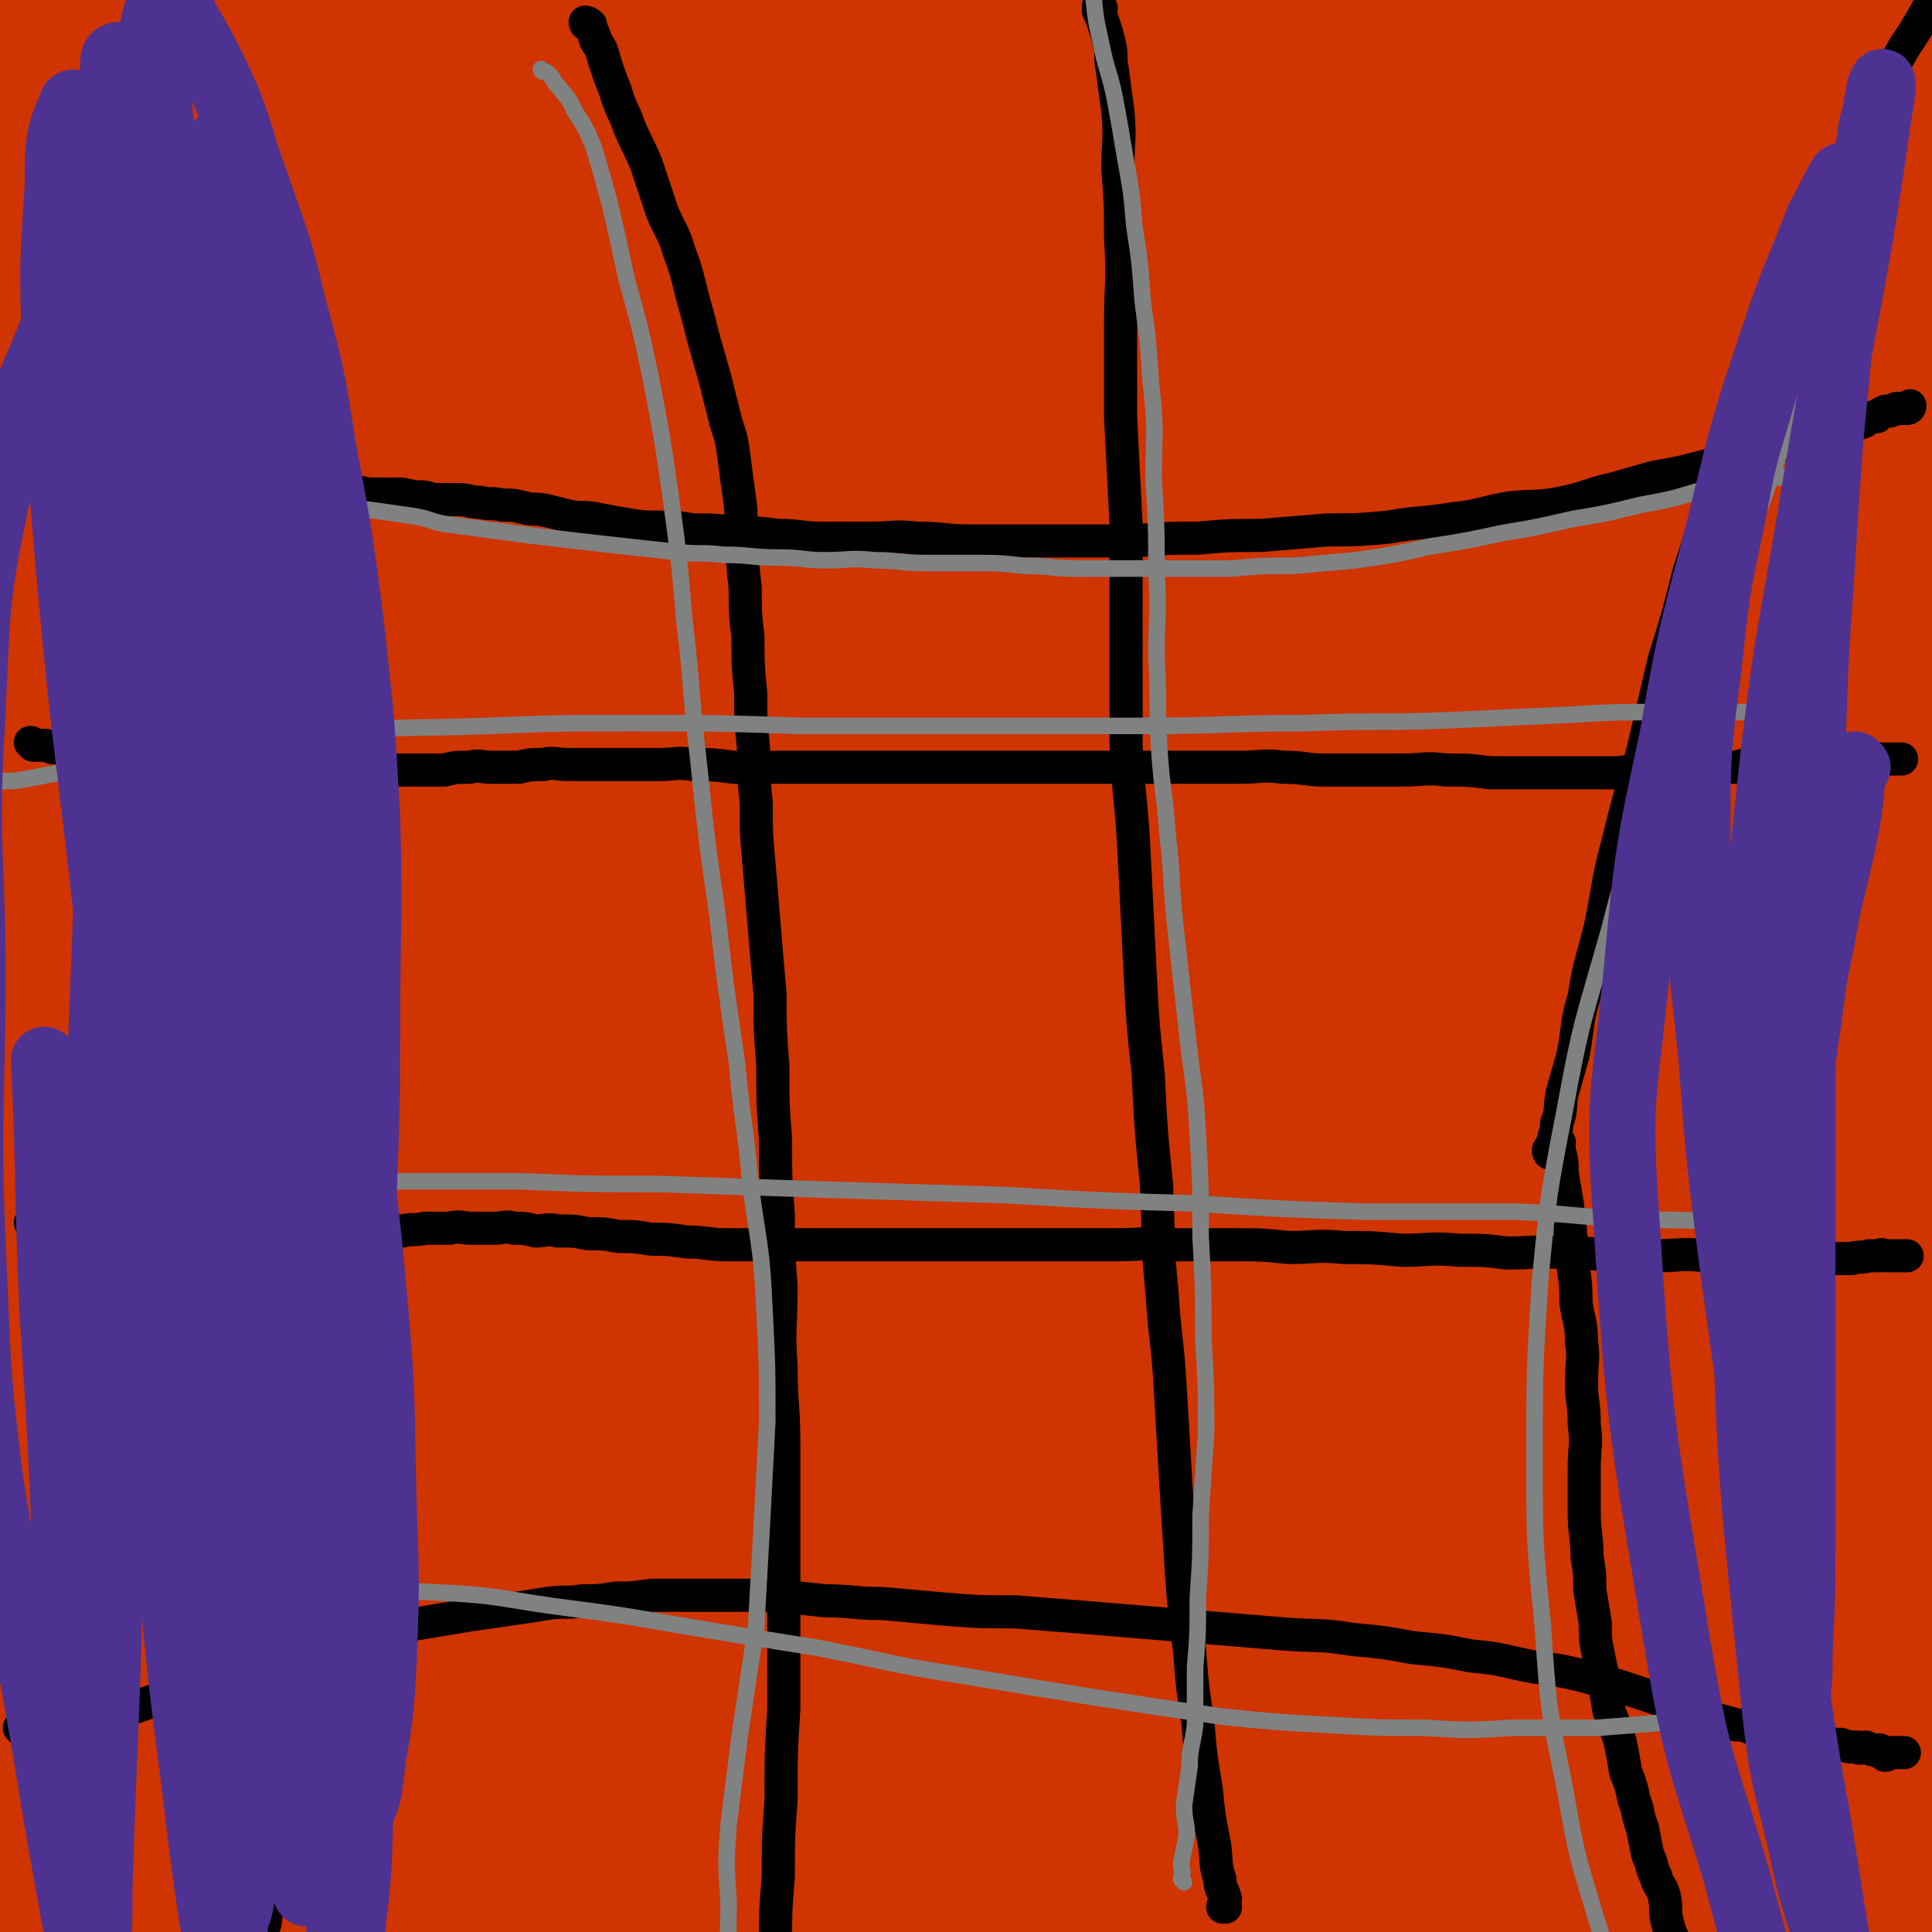
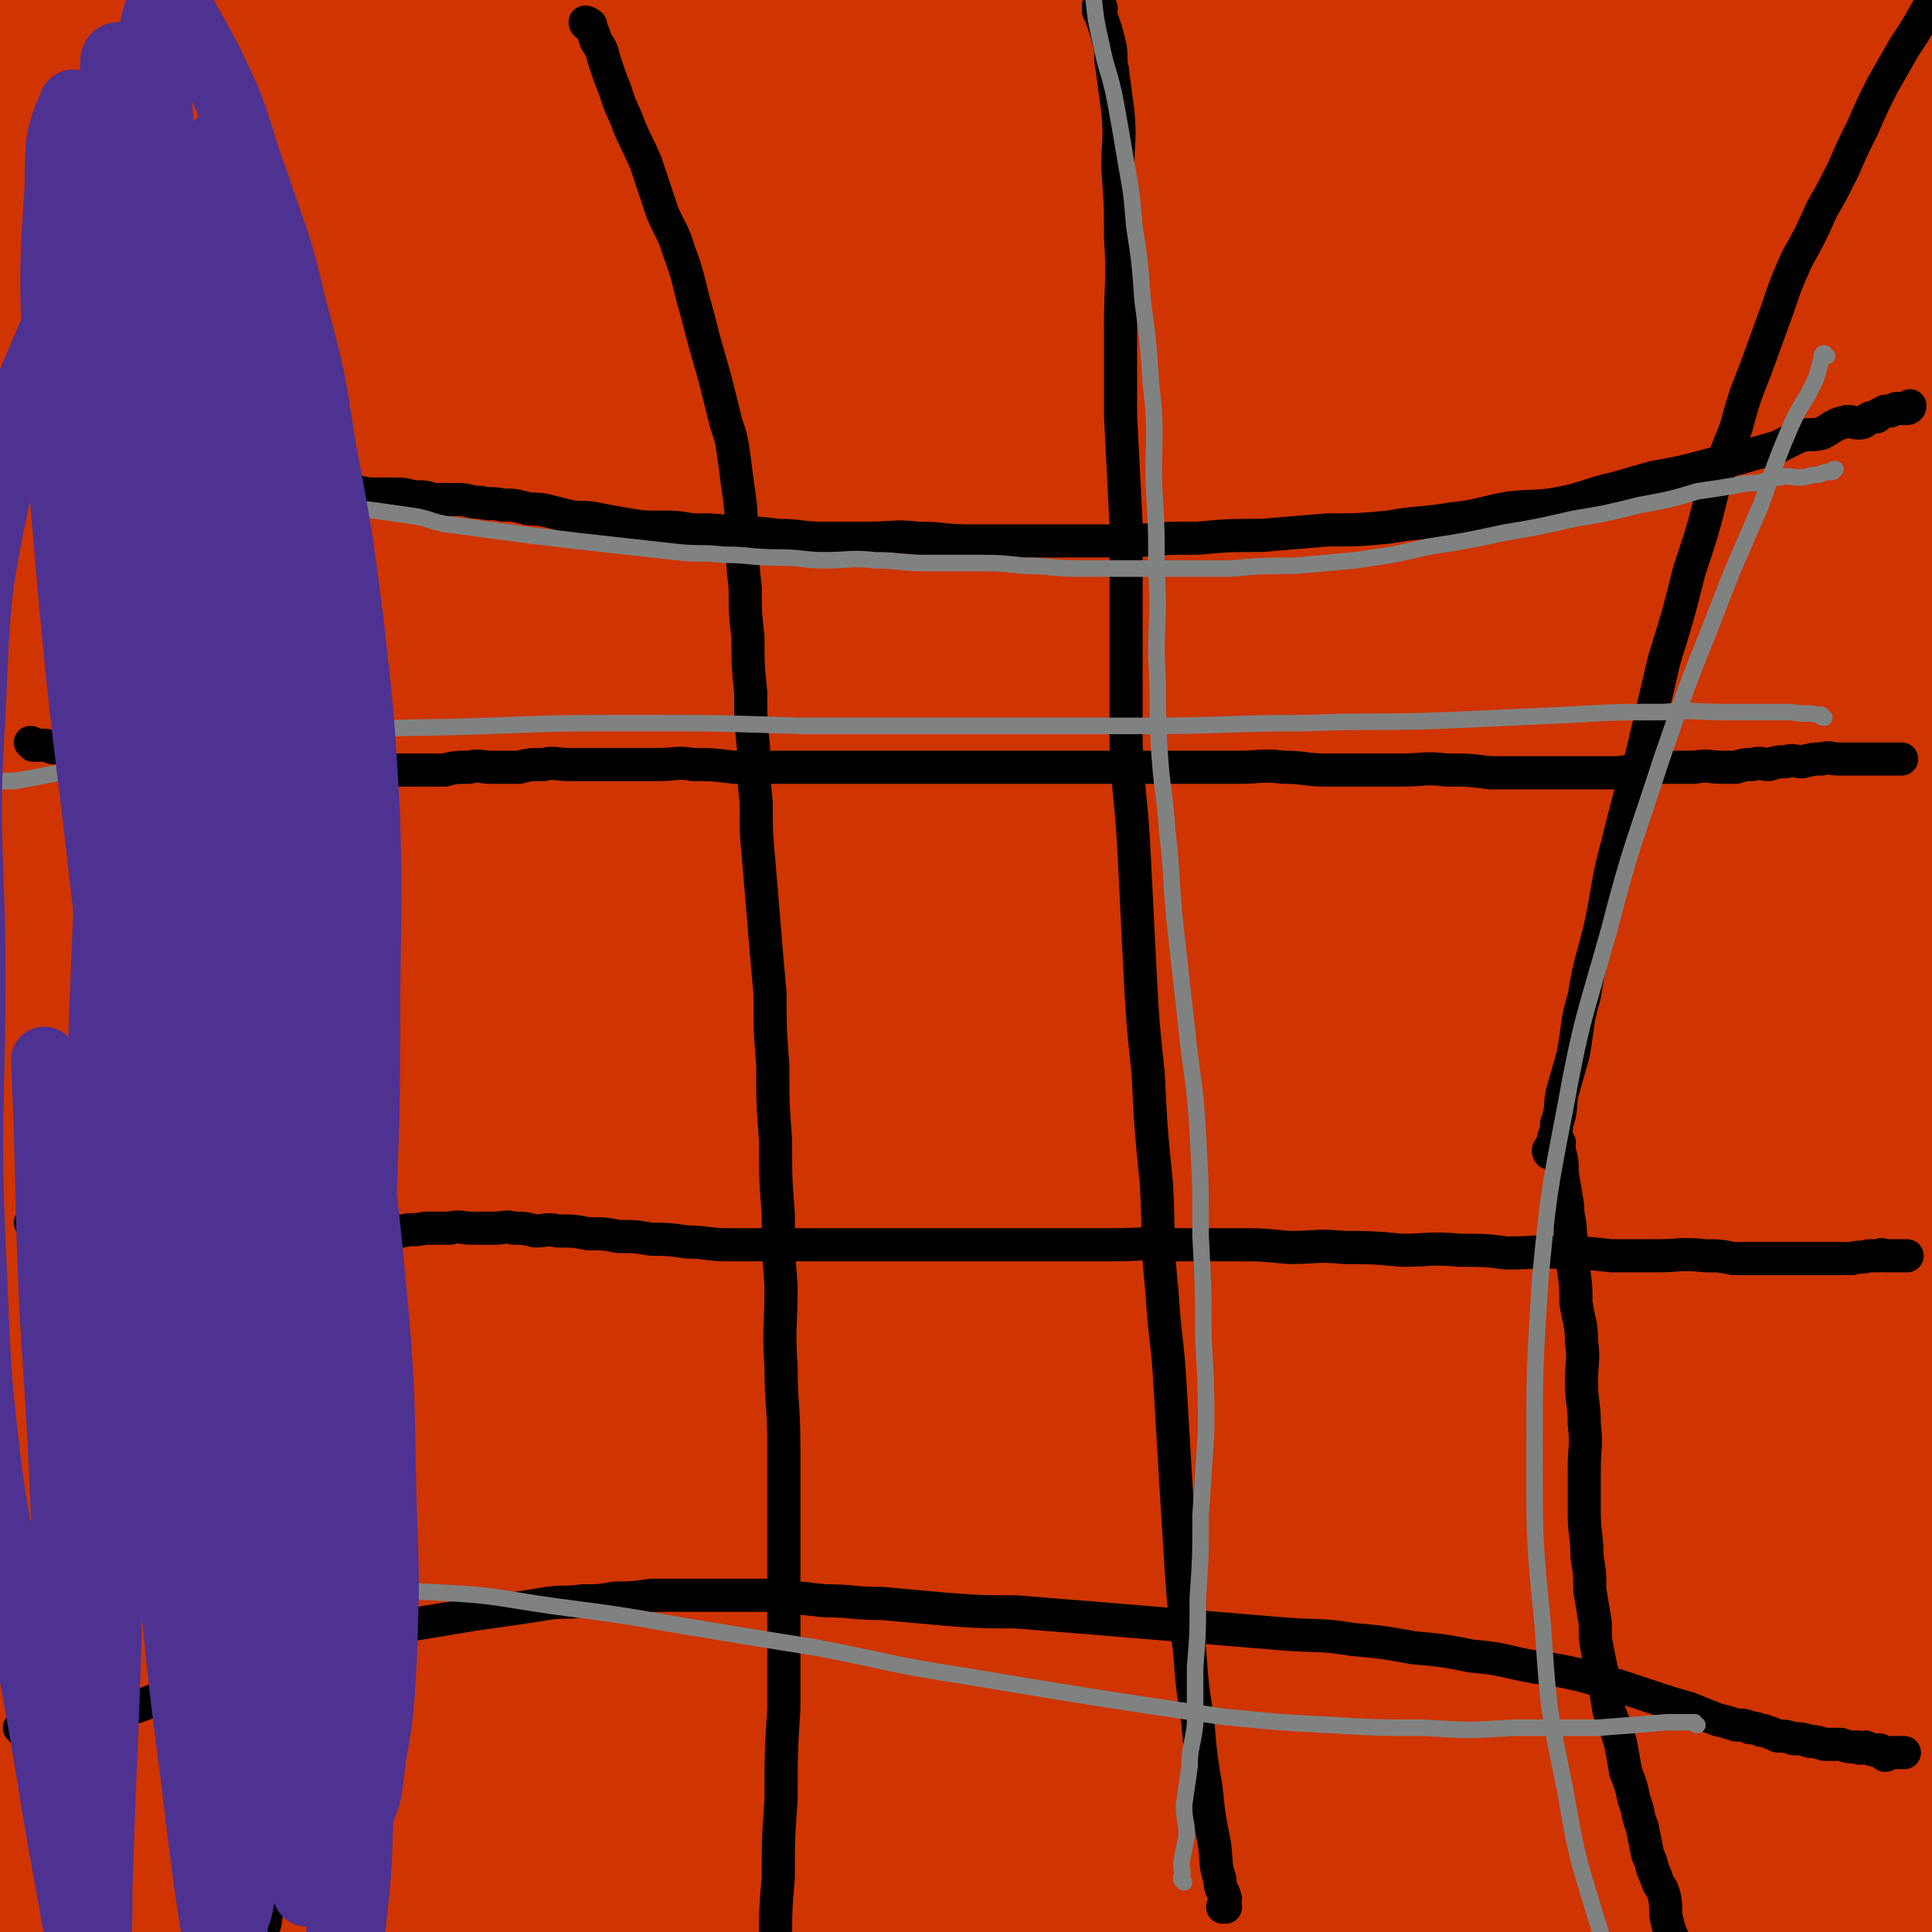
<svg xmlns="http://www.w3.org/2000/svg" viewBox="0 0 700 700" version="1.1">
  <g fill="none" stroke="#CF3401" stroke-width="80" stroke-linecap="round" stroke-linejoin="round">
    <path d="M326,156c0,0 -1,0 -1,-1 0,0 0,-1 -1,-1 -1,-3 -2,-2 -4,-4 -3,-4 -3,-4 -6,-7 -3,-3 -4,-2 -7,-5 -4,-2 -3,-3 -7,-5 -9,-3 -10,-2 -19,-3 -6,-1 -6,0 -11,1 -5,1 -6,1 -10,2 -6,2 -6,2 -10,5 -5,3 -5,3 -10,7 -4,4 -5,3 -8,8 -4,4 -4,5 -7,10 -4,6 -4,6 -7,12 -3,6 -3,6 -6,12 -3,7 -3,7 -5,14 -3,8 -2,8 -4,16 -1,8 -1,8 -3,16 -1,8 -2,8 -3,17 0,7 0,7 0,15 0,8 0,8 0,16 0,8 -1,8 0,15 0,6 0,6 1,12 0,4 0,4 1,8 0,3 0,3 1,5 0,1 0,1 0,2 0,1 0,1 0,2 0,1 0,1 1,3 0,2 0,2 1,4 1,2 0,2 1,5 1,3 2,2 3,5 2,3 2,3 4,7 3,4 3,4 5,8 3,4 3,4 6,9 4,5 4,5 8,10 4,5 3,5 8,10 4,5 4,4 9,8 5,5 5,5 9,9 6,5 5,5 11,9 5,4 5,4 10,7 4,3 4,4 8,6 3,2 4,2 8,4 2,1 2,2 4,3 2,0 2,0 4,1 1,0 2,-1 3,0 1,0 1,0 2,1 0,0 0,-1 1,0 1,0 1,0 2,1 0,0 1,-1 1,0 1,0 1,0 2,1 0,0 0,0 1,0 1,-1 1,-1 2,0 1,0 1,0 2,1 2,0 2,-1 4,0 2,0 2,0 5,1 3,0 3,0 6,0 4,0 4,0 9,0 5,-1 5,-1 10,-2 6,-1 6,-1 12,-3 7,-2 7,-1 14,-4 8,-3 8,-3 15,-7 8,-5 8,-5 16,-10 7,-5 8,-5 15,-10 7,-6 7,-6 13,-12 6,-6 6,-6 12,-13 5,-7 5,-7 10,-14 5,-8 5,-8 10,-17 3,-7 3,-7 5,-15 2,-7 3,-7 4,-15 1,-9 1,-9 0,-18 0,-9 0,-9 -1,-18 -1,-10 0,-10 -2,-20 -2,-11 -3,-10 -5,-21 -3,-10 -3,-10 -6,-20 -4,-10 -4,-11 -9,-21 -5,-9 -5,-9 -11,-17 -6,-8 -6,-8 -13,-15 -8,-7 -8,-7 -16,-13 -8,-6 -8,-6 -18,-10 -9,-5 -9,-5 -19,-7 -10,-2 -10,-2 -21,-2 -11,-1 -12,-1 -23,1 -11,3 -11,3 -21,8 -12,7 -13,6 -23,15 -12,10 -12,10 -20,23 -9,11 -9,12 -15,25 -6,15 -6,15 -8,31 -2,15 -2,16 0,31 3,17 3,17 9,33 6,17 6,17 15,32 9,15 9,16 22,28 10,11 10,11 23,18 13,8 14,9 29,12 16,2 17,3 32,0 14,-3 15,-4 27,-12 12,-9 12,-10 21,-24 10,-14 10,-15 16,-31 7,-17 7,-18 9,-35 2,-18 2,-18 0,-35 -2,-20 -2,-20 -7,-38 -5,-16 -6,-16 -14,-30 -10,-16 -10,-17 -23,-31 -12,-13 -12,-14 -27,-24 -13,-9 -14,-13 -29,-13 -25,0 -30,0 -52,11 -13,6 -12,11 -18,24 -8,17 -7,18 -11,36 -5,21 -5,21 -7,43 -1,23 -1,23 1,46 1,22 1,23 6,45 4,18 4,19 12,36 7,13 7,15 18,24 10,8 12,8 24,10 14,3 15,4 28,1 14,-2 15,-3 28,-10 14,-9 15,-9 26,-21 12,-14 13,-15 20,-32 8,-19 8,-19 11,-39 3,-22 3,-23 2,-45 -1,-22 0,-22 -6,-43 -5,-17 -6,-18 -15,-33 -8,-13 -7,-15 -18,-25 -10,-9 -11,-9 -23,-14 -11,-3 -12,-4 -23,-2 -11,2 -12,2 -21,9 -10,7 -10,8 -17,19 -8,13 -7,14 -12,28 -4,16 -4,17 -5,33 -1,16 -1,17 1,32 2,15 2,15 8,28 5,10 5,11 13,19 7,6 8,7 17,10 8,2 9,2 18,-1 8,-2 9,-2 15,-9 8,-7 8,-8 12,-18 5,-11 4,-12 5,-24 1,-14 2,-14 0,-27 -1,-13 -1,-14 -6,-26 -3,-8 -3,-10 -10,-15 -4,-4 -6,-4 -12,-3 -6,2 -6,3 -10,9 -6,8 -6,8 -10,18 -4,12 -4,13 -5,25 -1,13 -2,13 0,26 1,10 1,11 6,21 3,8 3,9 10,15 5,4 6,5 13,5 7,1 8,1 14,-2 7,-4 8,-5 12,-12 5,-9 4,-10 7,-20 2,-12 3,-12 3,-24 0,-12 -1,-13 -3,-24 -2,-10 -2,-11 -7,-19 -3,-5 -5,-6 -10,-6 -7,1 -8,3 -13,8 -8,9 -8,10 -14,21 -7,15 -8,15 -13,31 -5,18 -5,18 -8,36 -2,17 -2,17 -1,33 0,12 0,13 5,23 3,7 4,9 10,12 6,3 8,3 15,0 8,-4 9,-5 16,-13 8,-10 8,-11 13,-23 6,-15 6,-16 9,-32 3,-16 3,-16 3,-32 0,-13 0,-14 -2,-27 -2,-9 -2,-10 -7,-17 -4,-5 -6,-6 -12,-7 -6,-1 -8,0 -14,4 -8,5 -9,5 -15,12 -9,11 -9,12 -14,24 -7,14 -7,15 -11,30 -3,15 -3,16 -4,31 -1,16 -1,16 0,31 0,12 0,12 2,24 2,9 2,9 4,17 1,5 1,5 2,10 0,2 1,2 1,3 -1,2 -2,2 -4,2 -4,0 -4,-1 -7,-2 -4,-1 -4,-1 -8,-2 -5,-1 -5,-1 -10,-2 -5,-1 -5,-1 -9,-2 -5,-1 -5,-1 -9,-3 -3,-1 -3,-1 -6,-2 -3,-1 -3,-1 -5,-2 -1,0 -1,0 -2,-1 0,0 0,1 -1,1 0,0 0,0 -1,0 0,-1 0,-1 -1,-1 -1,-1 -1,-1 -2,-2 -2,-1 -2,-1 -4,-2 -3,0 -3,0 -6,0 -4,-1 -4,-1 -7,-1 -3,-1 -3,0 -6,-1 -3,0 -3,0 -6,0 -3,-1 -3,-1 -6,-3 -4,-1 -4,-1 -6,-3 -3,-2 -3,-3 -6,-6 -3,-4 -2,-4 -5,-8 -4,-5 -4,-4 -7,-9 -4,-5 -4,-5 -6,-11 -4,-5 -4,-5 -6,-11 -3,-6 -3,-6 -5,-13 -2,-6 -2,-6 -4,-14 -2,-6 -2,-6 -3,-13 -1,-9 0,-9 -1,-17 0,-9 0,-9 0,-17 0,-10 0,-10 1,-19 0,-10 0,-10 1,-20 1,-11 1,-11 2,-22 1,-11 2,-11 3,-21 2,-11 2,-11 4,-22 3,-11 2,-11 6,-21 3,-9 2,-9 7,-16 4,-8 4,-9 11,-15 6,-8 7,-7 14,-13 8,-6 8,-6 16,-12 9,-6 9,-6 19,-11 9,-6 9,-6 19,-11 9,-5 9,-5 19,-9 10,-4 10,-4 20,-7 10,-3 9,-4 19,-6 9,-2 10,-2 19,-2 9,-1 9,-2 17,-1 9,0 9,0 16,2 8,2 8,2 14,6 6,3 6,4 11,10 6,5 6,5 11,12 4,7 4,7 8,14 4,9 4,9 7,19 3,10 3,10 5,19 3,11 3,11 5,22 2,11 2,11 3,22 1,12 1,12 1,24 1,12 0,12 0,23 0,11 1,11 0,22 0,9 0,9 -1,19 0,10 0,10 -1,19 0,9 1,9 0,17 0,7 0,7 -1,14 0,5 0,5 0,11 0,3 0,3 -1,7 0,2 0,2 0,4 0,2 0,2 0,4 0,2 0,2 0,3 0,2 0,2 0,3 0,1 0,1 0,2 0,0 0,1 0,1 1,0 1,0 1,0 1,0 0,1 0,1 1,-1 1,-2 2,-4 1,-5 1,-5 1,-9 1,-7 1,-7 2,-14 1,-8 1,-8 2,-17 1,-11 1,-11 2,-23 0,-12 0,-12 1,-24 0,-13 1,-13 2,-26 0,-13 0,-13 1,-27 0,-12 0,-12 0,-25 0,-14 0,-14 -1,-28 -1,-14 -1,-14 -3,-27 -2,-13 -2,-13 -5,-25 -4,-12 -4,-13 -10,-24 -5,-9 -6,-9 -13,-17 -7,-8 -7,-8 -15,-14 -8,-6 -8,-5 -17,-9 -10,-5 -10,-5 -20,-8 -11,-3 -12,-2 -23,-3 -12,-1 -13,-2 -25,-1 -11,1 -12,1 -23,4 -11,3 -12,3 -22,8 -11,5 -12,5 -21,12 -10,7 -10,7 -18,15 -8,8 -9,8 -15,18 -7,11 -6,11 -11,23 -4,11 -4,11 -7,23 -3,13 -3,13 -5,27 -1,13 -1,13 -1,26 0,14 0,14 1,28 1,14 1,14 3,28 2,13 2,13 4,25 2,11 3,11 5,22 2,9 3,9 4,18 1,5 0,5 2,10 0,3 1,3 2,5 0,1 0,1 0,1 -1,-1 -1,-2 -1,-3 -2,-4 -2,-4 -4,-8 -2,-6 -2,-6 -5,-12 -3,-8 -3,-8 -7,-15 -4,-10 -4,-10 -8,-21 -4,-13 -4,-13 -8,-26 -3,-14 -3,-14 -6,-29 -3,-16 -3,-16 -4,-32 -1,-15 0,-15 0,-31 0,-13 -1,-13 0,-27 0,-10 1,-10 2,-20 0,-7 0,-7 1,-14 0,-4 1,-4 1,-8 0,-1 0,-1 0,-3 0,0 0,-1 0,-1 0,1 0,2 0,4 -1,5 -2,5 -3,9 -1,9 -1,9 -2,17 -1,11 -1,11 -2,23 -1,13 -2,13 -3,26 -1,16 -1,16 -2,32 -1,15 -1,15 -2,30 0,17 0,17 1,34 0,14 0,14 1,27 1,12 1,12 2,24 1,8 1,8 3,16 1,3 1,4 3,7 0,0 1,0 1,-1 1,-3 0,-3 0,-7 0,-8 0,-8 0,-16 -1,-12 -2,-12 -3,-24 -1,-16 -1,-16 -3,-31 -1,-17 -1,-17 -3,-34 -1,-16 -1,-16 -2,-32 0,-16 0,-16 -1,-31 0,-14 0,-14 1,-27 0,-12 0,-12 1,-24 1,-9 1,-9 2,-19 0,-6 0,-6 1,-12 0,-4 0,-4 1,-8 0,-1 0,-2 0,-2 -1,0 -1,1 -2,2 -1,4 -1,4 -2,7 -1,6 0,6 -1,12 -2,9 -2,9 -3,19 -2,14 -2,14 -4,27 -1,15 -1,15 -3,29 -1,17 -1,17 -2,34 0,16 0,16 1,33 1,16 1,16 2,33 1,13 1,13 2,27 1,10 1,11 2,21 1,6 1,6 2,13 0,3 0,4 1,6 0,0 0,-1 0,-2 -1,-4 -1,-4 -1,-9 -2,-8 -2,-8 -4,-16 -2,-11 -2,-11 -4,-22 -2,-13 -2,-13 -4,-27 -1,-16 -2,-16 -3,-33 0,-16 -1,-16 0,-33 0,-15 0,-15 2,-30 2,-15 2,-15 6,-29 5,-13 4,-14 11,-26 7,-12 7,-12 16,-22 8,-9 8,-9 18,-16 9,-7 10,-7 20,-11 11,-5 11,-4 23,-7 12,-2 12,-2 24,-3 13,-2 13,-2 25,-1 12,0 12,1 23,2 11,2 12,2 23,5 11,2 11,2 22,6 9,3 9,3 17,7 8,4 8,5 15,10 6,4 6,4 12,9 5,5 6,5 10,11 6,7 6,7 10,15 5,7 5,7 9,15 3,9 3,9 5,18 3,11 3,11 5,22 2,13 1,13 2,25 0,13 0,13 0,27 0,14 0,14 0,28 -1,13 -1,13 -2,27 0,12 0,12 -1,25 -1,12 -1,12 -2,24 -1,10 -2,10 -3,21 0,7 0,7 -1,14 -1,7 -1,6 -2,13 0,4 1,4 0,9 0,1 0,1 -1,3 0,1 0,2 0,3 1,0 1,-1 1,-2 1,-3 1,-3 2,-5 1,-5 1,-5 2,-10 1,-8 0,-9 1,-17 1,-11 1,-11 2,-21 0,-13 0,-13 -1,-26 0,-17 0,-17 0,-35 0,-18 0,-18 -1,-36 0,-19 0,-19 0,-37 0,-18 0,-18 1,-36 0,-17 -1,-17 1,-35 1,-13 1,-13 3,-27 1,-8 1,-8 4,-16 1,-5 0,-6 3,-9 1,-1 2,-2 4,-1 1,1 1,2 2,4 1,5 2,5 3,10 1,8 1,8 1,16 1,13 1,13 1,25 1,16 1,16 2,31 0,18 -1,18 -1,36 0,20 0,20 0,39 0,19 0,19 0,37 0,17 0,17 0,34 1,13 1,13 1,27 1,10 1,10 2,21 0,6 -1,6 0,13 0,3 0,4 0,6 0,0 0,0 0,-1 0,-2 0,-2 0,-5 0,-7 0,-7 0,-14 1,-8 1,-8 2,-16 0,-11 -1,-11 -1,-22 0,-13 0,-13 0,-25 0,-16 0,-16 0,-31 0,-15 0,-15 0,-31 0,-16 0,-16 0,-31 -1,-16 -1,-16 -2,-31 0,-15 0,-15 -1,-30 -1,-13 -2,-13 -3,-26 -1,-10 0,-10 -2,-20 -1,-7 -1,-7 -3,-14 -2,-4 -2,-4 -4,-8 -2,-3 -2,-3 -5,-6 -3,-3 -3,-3 -7,-5 -4,-2 -4,-1 -9,-3 -5,-1 -5,-2 -10,-2 -7,-1 -7,-1 -13,1 -9,4 -9,5 -16,11 -9,8 -10,8 -17,17 -10,12 -10,13 -18,26 -8,14 -9,14 -15,29 -7,15 -7,15 -12,30 -4,13 -4,13 -7,27 -2,10 -3,11 -2,21 0,7 0,8 3,14 2,4 3,5 7,6 4,2 5,1 9,-1 6,-3 7,-4 11,-9 7,-8 7,-8 11,-18 6,-10 6,-10 10,-21 3,-12 3,-12 5,-24 2,-12 2,-12 1,-23 0,-9 0,-9 -2,-17 -2,-4 -2,-6 -5,-8 -3,-1 -5,0 -8,1 -6,4 -7,4 -11,10 -7,8 -6,8 -11,18 -6,12 -6,12 -10,24 -4,12 -4,13 -5,25 -2,12 -3,12 -1,23 1,8 1,9 6,14 4,5 5,6 12,6 7,1 8,0 16,-4 9,-4 9,-5 17,-12 10,-9 10,-9 18,-20 8,-9 8,-10 14,-21 5,-11 6,-11 9,-23 3,-11 3,-12 2,-23 0,-8 -1,-9 -5,-15 -5,-7 -5,-9 -13,-12 -9,-4 -10,-4 -20,-3 -12,0 -12,1 -23,5 -14,5 -14,6 -27,13 -13,8 -14,8 -26,17 -13,9 -13,9 -24,20 -9,8 -9,8 -16,17 -5,7 -6,8 -8,16 -2,4 -2,5 0,9 2,4 4,4 8,5 6,2 6,2 13,2 10,-1 10,-1 21,-3 10,-2 10,-2 21,-6 12,-5 13,-5 24,-11 11,-7 12,-7 21,-15 7,-6 7,-7 13,-15 4,-7 4,-7 6,-15 1,-5 0,-6 -2,-11 -4,-6 -5,-7 -11,-10 -7,-5 -7,-5 -16,-7 -9,-3 -9,-2 -20,-3 -11,-2 -11,-1 -23,-1 -10,-1 -10,-1 -21,-1 -9,0 -9,0 -17,1 -6,1 -6,1 -12,1 -4,0 -4,0 -7,0 -1,0 -1,1 -2,1 -1,0 -2,0 -2,0 0,0 1,0 2,0 0,0 0,0 1,0 0,0 0,0 1,0 2,0 2,0 3,0 1,0 1,-1 3,-1 " />
    <path d="M188,111c0,0 -1,-1 -1,-1 -1,2 0,3 -1,6 -1,8 -2,8 -3,16 -2,12 -2,12 -3,25 -1,17 -1,17 -2,34 0,22 -1,22 0,44 0,31 1,31 2,63 2,41 2,41 5,82 6,90 6,90 14,180 3,40 4,40 8,79 3,41 5,81 7,81 1,0 -2,-40 -3,-81 -1,-81 -1,-81 -1,-162 0,-53 0,-53 1,-106 1,-87 2,-87 3,-175 1,-39 3,-73 1,-78 -2,-4 -7,30 -8,60 -4,93 -4,94 -2,187 2,59 1,59 10,117 22,126 19,132 53,249 3,11 20,16 21,6 11,-102 2,-115 1,-230 0,-60 -1,-60 -2,-120 -2,-134 1,-153 -4,-268 0,-9 -6,9 -6,20 5,210 2,211 16,420 3,48 -1,85 18,94 15,7 44,-24 48,-61 18,-135 -3,-142 -3,-283 1,-130 3,-220 7,-259 2,-21 -2,70 4,139 22,245 15,247 51,488 6,43 30,112 34,80 26,-186 14,-257 25,-515 3,-57 20,-119 4,-113 -24,8 -61,63 -83,140 -35,121 -25,128 -31,256 -4,103 -7,177 11,207 11,17 32,-54 48,-113 27,-101 21,-103 39,-207 19,-110 24,-109 34,-220 6,-63 13,-143 -2,-127 -26,29 -49,107 -78,219 -30,114 -31,116 -38,233 -7,104 -12,190 11,209 17,14 46,-68 68,-143 58,-196 50,-200 93,-401 22,-99 43,-220 37,-199 -9,30 -45,149 -66,301 -17,118 -21,122 -11,239 7,69 29,155 44,134 26,-37 25,-124 38,-250 12,-121 19,-122 12,-243 -4,-86 -14,-171 -34,-170 -20,1 -34,85 -45,174 -16,120 -9,121 -9,243 1,124 -2,125 11,248 8,68 17,143 32,135 19,-10 22,-85 38,-171 9,-53 7,-53 12,-107 9,-118 11,-118 16,-236 4,-89 13,-96 2,-178 -2,-15 -26,-30 -29,-16 -26,119 -21,141 -30,282 -4,68 -6,69 3,136 17,128 22,190 49,254 9,21 17,-41 21,-83 16,-154 12,-155 20,-310 3,-56 2,-56 2,-112 0,-96 1,-143 -2,-191 -2,-16 -7,31 -7,63 -2,146 -1,146 3,293 1,54 3,53 6,107 5,83 7,149 10,166 2,12 -1,-54 -1,-108 -1,-85 0,-85 0,-171 0,-91 3,-91 -1,-181 -3,-60 2,-63 -13,-120 -12,-43 -14,-47 -41,-80 -11,-14 -17,-12 -34,-14 -8,-1 -10,2 -16,8 -11,13 -11,14 -17,30 -11,28 -10,29 -17,58 -8,43 -9,43 -13,87 -6,56 -8,56 -8,112 1,108 -2,109 8,216 7,61 9,103 27,121 10,10 23,-31 29,-66 14,-85 6,-87 11,-174 5,-105 8,-105 10,-209 1,-106 24,-134 -6,-211 -11,-29 -47,-20 -77,0 -65,44 -63,59 -112,127 -20,28 -19,31 -26,65 -11,53 -10,55 -10,110 0,20 -2,28 10,39 12,10 24,10 38,2 16,-8 14,-16 22,-35 12,-27 11,-28 17,-56 8,-35 8,-35 12,-70 5,-36 5,-36 6,-73 0,-32 1,-32 -2,-63 -2,-23 -1,-23 -8,-45 -3,-10 -4,-16 -11,-19 -7,-2 -11,2 -17,8 -11,12 -11,14 -19,29 -12,25 -11,25 -21,51 -12,32 -12,32 -22,65 -9,34 -9,34 -16,69 -6,33 -6,33 -9,67 -4,29 -5,29 -5,58 0,22 1,22 4,43 2,10 2,14 5,19 1,1 3,-3 4,-6 1,-17 1,-17 0,-34 -2,-29 -2,-29 -7,-58 -6,-35 -6,-35 -14,-69 -8,-34 -7,-35 -19,-67 -10,-28 -9,-30 -25,-55 -10,-15 -11,-21 -26,-25 -12,-3 -18,1 -27,11 -19,22 -18,25 -29,53 -17,44 -16,44 -27,90 -14,55 -15,55 -21,111 -13,115 -16,116 -17,231 -1,81 -2,88 13,162 2,9 20,14 21,5 9,-61 1,-73 0,-147 0,-48 0,-48 -1,-95 -4,-124 -3,-124 -8,-247 -3,-87 7,-91 -9,-173 -5,-26 -24,-56 -34,-44 -21,24 -18,57 -28,115 -8,47 -7,47 -8,95 -1,112 -3,112 4,224 6,93 2,99 24,186 3,15 26,32 27,18 4,-126 -9,-149 -18,-298 -4,-56 -3,-56 -8,-111 -11,-129 -8,-175 -23,-258 -4,-18 -13,28 -15,57 -9,148 -7,149 -7,298 0,59 0,60 7,119 13,122 21,189 33,244 5,20 2,-47 -1,-93 -10,-157 -13,-157 -26,-313 -5,-55 -4,-55 -10,-109 -12,-116 -8,-154 -25,-232 -4,-15 -14,22 -17,45 -15,126 -13,127 -19,254 -3,58 -1,59 0,117 5,155 6,155 12,309 1,13 1,36 1,26 -3,-86 -4,-109 -7,-217 -2,-48 -1,-48 -2,-96 -3,-131 -2,-131 -6,-262 -1,-45 3,-67 -4,-89 -2,-8 -12,13 -14,29 -9,62 -5,63 -7,126 -2,42 -1,42 0,83 4,82 5,82 10,163 3,41 4,41 8,83 4,52 4,52 9,104 1,11 1,11 2,22 1,6 2,13 3,12 2,0 2,-7 4,-14 3,-17 2,-17 4,-34 4,-27 4,-27 7,-54 3,-31 2,-31 5,-62 2,-36 2,-36 5,-72 2,-38 3,-38 5,-76 4,-41 2,-41 7,-82 8,-73 8,-73 19,-145 4,-28 3,-29 13,-55 8,-22 12,-32 24,-41 5,-4 8,6 11,15 6,19 4,20 7,40 3,22 3,22 5,45 5,55 3,55 10,110 5,48 2,49 13,96 20,91 13,95 48,180 22,54 24,89 66,99 41,9 70,-16 100,-62 43,-65 29,-79 47,-160 21,-94 17,-95 31,-190 10,-73 8,-74 17,-147 2,-7 3,-20 4,-14 8,48 4,62 13,123 6,45 5,45 16,88 23,94 20,96 53,187 23,62 22,68 60,118 13,17 33,28 43,16 20,-27 11,-47 16,-94 3,-35 1,-35 0,-70 -4,-70 -5,-70 -11,-139 -2,-32 -2,-32 -6,-64 -5,-44 -6,-44 -11,-88 -2,-13 -3,-13 -3,-26 -1,-19 -1,-20 -1,-39 1,-8 0,-8 1,-16 1,-6 2,-6 3,-12 2,-4 2,-4 3,-8 2,-4 2,-4 5,-8 1,-3 1,-3 4,-7 1,-3 1,-3 3,-5 3,-3 3,-2 5,-5 1,-1 1,-1 3,-3 1,-1 1,-1 2,-1 1,-1 2,-1 2,-1 1,0 1,0 1,1 1,4 1,4 2,8 2,10 2,10 3,20 3,17 2,17 4,35 3,23 3,23 6,47 3,23 3,23 5,46 1,21 1,21 2,42 1,18 1,18 1,36 0,14 0,14 -1,28 -1,12 -1,12 -3,25 -1,11 -1,11 -4,22 -2,12 -3,11 -6,23 -2,10 -2,10 -4,20 -3,10 -3,10 -6,20 -2,10 -2,10 -3,19 -2,7 -2,7 -3,15 -2,7 -2,7 -3,15 -2,7 -2,7 -3,14 -1,7 -2,7 -2,14 -1,6 0,6 -1,13 -1,6 -1,6 -2,12 -1,5 0,5 -1,10 0,3 -1,3 -1,7 0,2 0,2 0,4 " />
  </g>
  <g fill="none" stroke="#000000" stroke-width="12" stroke-linecap="round" stroke-linejoin="round">
    <path d="M42,18c0,0 0,0 -1,-1 0,0 1,1 1,1 0,0 0,0 0,1 0,1 0,1 1,2 1,3 1,3 2,5 3,8 4,8 7,15 4,10 4,10 8,19 4,10 4,10 8,19 3,8 3,8 6,16 4,8 4,8 8,17 2,7 2,7 4,15 2,6 2,6 4,13 2,5 2,5 3,11 1,6 1,6 2,12 1,5 1,5 2,11 1,4 1,4 2,9 1,4 1,4 1,9 0,3 0,3 1,7 0,2 1,2 1,4 0,3 0,3 0,7 0,3 0,3 1,6 0,3 0,3 1,6 1,4 1,4 2,8 1,4 1,4 2,8 1,5 1,5 2,10 1,5 1,5 2,10 2,6 2,6 3,11 1,6 1,6 2,12 1,6 1,6 2,11 1,5 2,5 2,10 1,5 0,5 0,11 0,5 0,5 1,11 0,6 1,6 1,11 0,6 0,6 0,12 0,7 1,7 1,13 0,7 0,7 0,14 0,8 0,8 1,16 0,8 1,8 1,16 0,7 0,7 0,15 0,8 1,8 1,17 0,11 0,11 0,22 0,10 0,10 -1,20 -1,12 -1,12 -2,24 -2,14 -2,14 -4,27 -1,13 -1,13 -3,26 -1,14 -2,14 -4,28 -2,13 -2,13 -4,26 -2,14 -2,14 -4,28 -1,12 0,12 -2,24 -2,10 -3,10 -5,20 -1,7 -1,7 -2,14 -1,2 -1,2 -1,3 " />
    <path d="M213,9c0,0 -1,0 -1,-1 0,0 1,0 2,1 0,0 0,0 0,1 1,2 1,2 2,5 2,3 2,3 3,7 2,6 2,6 4,11 2,7 3,7 5,13 3,7 3,6 6,13 3,9 3,9 6,18 3,7 4,7 6,14 3,8 3,9 5,17 2,7 2,7 4,15 2,7 2,7 4,14 2,8 2,8 4,16 2,6 2,6 3,13 1,8 1,8 2,15 1,7 0,8 1,15 0,8 0,8 1,17 0,9 0,9 1,18 0,10 0,10 1,20 0,10 0,10 1,20 0,10 0,10 1,20 0,11 0,11 1,22 1,12 1,12 2,24 1,12 1,12 2,23 0,13 0,13 1,26 0,14 0,14 1,27 0,14 0,14 1,27 0,13 0,13 1,26 0,15 -1,15 0,29 0,14 1,14 1,29 0,15 0,15 0,31 0,16 0,16 0,33 0,15 0,15 0,31 -1,16 -1,16 -1,33 -1,14 -1,14 -1,28 -1,12 -1,12 -1,24 -1,7 0,7 -1,14 0,3 0,3 0,5 -1,1 0,1 0,2 " />
    <path d="M399,3c0,0 -1,-1 -1,-1 0,1 0,1 0,2 1,2 1,2 2,5 1,3 1,3 2,7 1,4 0,5 1,9 1,8 1,8 2,15 1,11 0,11 0,21 1,13 1,13 1,25 1,16 0,16 0,32 0,17 0,17 0,33 1,19 1,19 2,39 0,20 0,20 0,41 0,19 0,19 0,39 1,20 2,20 3,41 1,20 1,20 2,40 1,19 1,19 3,38 1,20 1,20 3,40 1,19 0,20 2,39 1,17 2,17 3,35 1,17 1,17 2,34 1,16 1,16 2,32 1,14 1,14 3,29 1,13 1,13 3,26 1,12 1,12 3,24 1,10 1,10 3,20 1,7 0,7 2,13 0,4 1,3 2,7 0,1 -1,2 -1,3 0,0 1,0 1,0 " />
    <path d="M565,414c0,0 -1,-1 -1,-1 0,1 1,2 1,4 1,4 1,4 1,8 1,6 1,6 2,12 0,5 1,5 1,10 1,6 1,6 1,12 1,7 1,7 1,13 1,7 2,7 2,14 1,7 0,7 0,15 0,7 1,7 1,15 1,8 0,8 0,16 0,8 0,8 0,16 0,8 1,8 1,16 1,6 1,6 1,12 1,6 1,6 2,12 0,6 0,6 1,11 1,5 1,5 2,9 1,6 1,6 2,12 2,5 2,5 4,11 1,5 1,5 2,11 2,5 2,5 3,10 2,5 1,5 3,10 1,5 1,5 2,10 2,4 1,4 3,8 1,4 2,3 3,7 1,5 0,5 1,9 1,4 1,4 3,8 1,3 1,3 2,6 0,3 0,3 0,5 0,1 1,1 1,2 0,0 -1,1 -1,0 -3,-2 -2,-3 -5,-7 -1,-1 -1,-1 -2,-2 " />
    <path d="M562,418c0,0 -1,0 -1,-1 0,-1 1,-1 1,-2 1,-1 1,-1 1,-3 1,-3 1,-3 1,-5 2,-5 1,-6 2,-11 2,-7 2,-7 4,-14 2,-11 1,-11 4,-21 2,-13 3,-13 6,-26 3,-14 2,-14 6,-29 4,-16 4,-16 9,-33 4,-17 4,-17 8,-34 5,-16 5,-16 9,-32 5,-15 5,-15 9,-31 4,-11 4,-11 8,-21 3,-11 3,-11 7,-21 4,-11 4,-11 8,-22 3,-9 3,-9 7,-18 5,-9 5,-9 9,-18 4,-7 4,-7 8,-15 3,-7 3,-7 7,-15 3,-7 3,-7 7,-15 4,-7 4,-7 8,-14 4,-6 4,-6 8,-13 3,-6 3,-6 6,-13 2,-5 2,-5 3,-10 1,-5 1,-5 1,-10 0,-2 0,-2 0,-4 " />
    <path d="M20,138c0,0 -1,-1 -1,-1 1,0 1,0 2,1 1,0 1,0 1,1 1,0 1,0 1,1 1,1 1,1 3,1 2,1 2,1 3,2 3,1 3,1 5,2 3,2 3,2 6,3 6,3 6,3 11,6 6,2 6,2 11,5 5,3 4,3 9,6 5,2 5,2 9,4 4,2 4,2 8,3 3,1 3,0 7,1 3,1 3,1 7,2 4,1 4,0 8,1 5,0 4,0 9,1 4,1 4,1 8,1 4,0 4,1 8,1 4,0 4,0 8,0 3,0 3,0 7,1 4,0 4,0 7,1 5,0 5,0 9,0 4,0 4,1 8,1 4,1 4,0 8,1 4,0 4,0 8,1 4,1 4,0 8,1 4,1 4,1 8,2 5,1 5,0 10,1 5,1 5,1 11,2 6,1 6,1 12,1 6,0 6,0 12,1 8,0 8,0 15,1 8,0 8,0 16,1 8,0 8,1 16,1 8,0 8,0 17,0 9,0 9,-1 17,0 10,0 10,1 19,1 9,0 9,0 18,0 10,0 10,0 20,0 11,0 11,0 22,0 12,-1 12,-1 23,-1 11,-1 11,-1 23,-1 12,-1 12,-1 24,-2 11,0 11,0 22,-1 11,-2 11,-1 23,-3 10,-1 10,-2 21,-4 10,-1 10,0 20,-2 9,-2 9,-3 18,-5 7,-2 7,-2 14,-4 11,-2 11,-2 22,-5 5,-1 5,-1 9,-2 7,-2 7,-2 14,-4 4,-2 4,-2 8,-4 4,-1 4,0 8,-1 4,-2 4,-3 8,-4 3,-1 4,1 7,0 2,-1 2,-2 5,-2 1,-1 1,-1 3,-2 2,0 2,0 4,-1 1,0 1,0 2,0 1,0 2,0 2,0 1,0 1,-1 1,-1 " />
    <path d="M12,270c0,0 0,-1 -1,-1 0,0 1,1 1,1 0,0 0,0 1,0 1,0 1,0 2,0 1,0 1,0 1,0 2,0 2,1 4,1 3,0 3,0 6,0 8,0 8,0 16,1 15,1 15,1 31,2 6,1 6,1 12,2 6,0 6,0 11,1 9,0 9,0 17,1 8,0 8,0 15,1 5,0 5,0 9,0 3,0 3,0 7,0 4,0 4,0 9,0 4,0 4,0 8,0 4,-1 4,-1 9,-1 4,-1 4,0 8,0 5,0 5,0 10,0 4,-1 4,-1 9,-1 4,-1 4,0 9,0 5,0 5,0 11,0 5,0 5,0 10,0 6,0 6,0 12,0 6,0 6,-1 12,0 7,0 7,0 15,1 5,0 5,0 11,0 7,0 7,0 15,0 7,0 7,0 15,0 7,0 7,0 13,0 9,0 9,0 17,0 7,0 7,0 14,0 8,0 8,0 17,0 8,0 8,0 16,0 9,0 9,0 17,0 8,0 8,0 16,0 8,0 8,0 16,0 8,0 8,0 16,0 8,0 8,-1 16,0 8,0 8,1 15,1 7,0 7,0 14,0 7,0 7,0 14,0 8,0 8,-1 16,0 8,0 8,0 16,1 7,0 7,0 15,0 7,0 7,0 15,0 8,0 8,0 16,0 8,-1 8,-1 15,-2 7,0 7,0 13,0 5,-1 5,0 10,0 3,0 3,0 5,0 3,-1 3,-1 6,-1 3,-1 3,0 6,0 3,-1 3,-1 6,-1 3,-1 3,0 6,0 4,-1 4,-1 7,-1 3,-1 3,0 6,0 3,0 3,0 6,0 2,0 2,0 4,0 2,0 2,0 4,0 0,0 0,0 1,0 2,0 2,0 3,0 1,0 1,0 2,0 1,0 1,0 2,0 0,0 0,0 0,0 1,0 1,0 1,0 " />
    <path d="M12,444c0,0 0,-1 -1,-1 0,0 1,0 1,1 0,0 1,0 1,0 1,0 1,-1 2,0 1,0 1,0 2,0 1,1 1,0 2,1 2,0 2,0 4,0 3,0 3,0 7,1 8,1 8,1 17,2 8,0 8,0 17,1 8,0 8,0 16,0 7,0 7,0 15,0 6,0 6,0 12,0 6,-1 6,-1 12,-2 5,0 5,1 10,0 4,0 4,0 8,0 4,-1 4,-1 9,-1 4,-1 4,0 8,-1 4,0 4,0 9,0 4,-1 4,0 8,0 4,0 4,0 8,0 4,0 4,-1 7,0 4,0 4,0 8,1 4,0 4,-1 8,0 6,0 6,0 11,1 6,0 6,0 11,1 6,0 6,0 12,1 6,0 6,0 13,1 7,0 7,1 15,1 7,0 7,0 15,0 8,0 8,0 15,0 9,0 9,0 17,0 9,0 9,0 18,0 8,0 8,0 17,0 9,0 9,0 18,0 10,0 10,0 20,0 9,0 9,0 19,0 12,0 12,-1 23,0 11,0 11,0 21,0 10,0 10,0 20,1 10,0 10,-1 20,0 10,0 10,0 21,1 10,0 10,-1 21,0 9,0 9,0 17,1 11,0 11,-1 21,0 8,0 8,0 17,1 8,0 8,0 16,0 9,0 9,-1 18,0 5,0 5,0 10,1 5,0 5,0 9,0 4,0 4,0 9,0 5,0 5,0 9,0 4,0 4,0 8,0 4,0 4,0 8,0 3,-1 3,0 6,-1 2,0 2,0 4,0 1,-1 1,0 2,0 2,0 2,0 3,0 1,0 1,0 2,0 1,0 1,0 2,0 1,0 1,0 1,0 " />
    <path d="M8,627c0,0 -1,-1 -1,-1 1,0 1,0 2,0 1,1 1,0 1,0 1,0 1,0 1,0 1,0 1,0 2,0 2,0 2,0 4,0 3,0 3,0 6,-1 9,-2 9,-1 17,-4 8,-2 8,-2 16,-5 7,-3 7,-3 14,-6 6,-3 6,-3 13,-6 5,-2 5,-2 11,-4 5,-1 5,-2 10,-3 5,-1 5,-1 10,-2 5,-1 5,-1 10,-2 5,-1 6,0 11,-1 6,-1 6,-1 12,-3 6,-1 6,-1 12,-2 6,-1 6,-1 12,-2 7,-1 7,-1 14,-2 7,-1 7,-1 13,-2 7,-1 7,0 13,-1 6,0 6,0 12,-1 6,0 6,0 13,-1 6,0 6,0 13,0 8,0 8,0 16,0 8,0 8,0 15,0 9,1 10,1 19,2 10,0 10,1 21,1 11,1 11,1 22,2 13,1 13,1 26,1 12,1 12,1 25,2 12,1 12,1 24,2 12,1 12,1 24,2 12,1 12,1 24,2 13,1 13,0 25,2 11,1 11,1 22,3 11,1 11,1 21,3 12,1 12,2 23,4 8,1 8,1 17,3 7,2 7,2 14,4 6,2 6,2 12,4 6,2 6,2 13,4 5,2 5,2 10,4 4,1 4,1 7,2 3,0 3,0 5,1 3,0 3,1 5,1 3,1 3,1 5,2 3,0 3,0 6,1 3,0 3,0 6,1 2,0 2,0 5,1 3,0 3,0 6,0 3,1 3,1 6,1 1,1 2,0 3,0 2,1 2,1 4,1 0,1 0,0 1,0 1,1 1,1 2,2 1,0 1,-1 1,-1 1,0 1,0 2,0 1,0 1,0 2,0 0,0 0,0 1,0 0,0 0,0 1,0 0,0 0,0 0,0 " />
  </g>
  <g fill="none" stroke="#808282" stroke-width="6" stroke-linecap="round" stroke-linejoin="round">
    <path d="M110,445c0,0 -1,-1 -1,-1 1,1 1,1 2,3 1,2 0,2 1,4 1,3 1,3 2,5 1,2 2,2 3,4 1,3 2,3 2,5 1,3 0,3 1,6 0,4 1,4 1,7 0,5 0,5 0,9 -1,6 -1,6 -1,12 -1,6 -1,6 -1,12 -1,8 -2,8 -2,15 -1,8 -1,8 -1,16 -1,7 -1,7 -2,14 -1,8 -2,8 -3,16 -1,9 0,9 -1,18 -2,9 -2,9 -4,18 -1,9 -1,9 -3,19 -1,9 -1,9 -3,19 -1,8 0,8 -1,15 -1,8 -1,8 -2,15 -2,6 -2,6 -3,12 -2,5 -2,5 -4,9 0,2 0,2 -1,3 " />
-     <path d="M44,17c0,0 0,-1 -1,-1 0,1 0,1 1,2 0,0 1,0 1,0 0,1 0,1 0,2 0,2 0,2 1,3 2,4 2,4 4,8 3,9 3,9 6,18 4,11 3,11 7,21 4,11 4,11 9,21 4,11 4,11 8,22 3,10 3,10 7,21 3,9 3,9 6,17 2,9 1,9 3,18 2,7 2,7 4,14 1,7 1,7 2,13 3,11 3,11 5,21 2,8 2,8 4,17 2,8 2,8 5,17 2,9 2,9 4,17 3,8 3,8 4,16 2,9 1,9 2,18 1,8 1,8 2,17 1,8 1,8 1,16 1,8 1,8 1,15 0,8 0,8 1,17 1,8 1,8 2,17 1,8 0,8 1,17 1,8 2,8 2,16 0,9 0,9 0,17 0,8 0,8 0,15 0,7 0,7 -1,14 -1,5 -1,6 -4,11 -1,3 -2,2 -4,5 0,0 0,0 0,1 " />
    <path d="M31,150c0,0 -1,-1 -1,-1 1,0 1,0 2,1 1,1 1,1 2,2 6,4 6,3 12,7 6,4 6,4 13,7 6,4 6,4 12,6 8,3 8,3 16,5 8,2 9,1 17,3 8,2 8,2 17,3 7,1 7,1 15,2 7,1 7,1 14,2 6,1 6,2 12,3 8,1 8,1 15,2 8,1 8,1 15,2 9,1 9,1 17,2 9,1 9,1 18,2 9,1 9,1 18,2 9,1 9,0 17,1 10,0 10,1 20,1 9,0 9,1 17,1 9,0 9,-1 18,0 9,0 9,1 18,1 9,0 9,0 18,0 9,0 9,0 18,1 10,0 10,1 19,1 9,0 9,0 18,0 10,0 10,0 20,0 9,0 9,0 18,0 11,-1 11,-1 23,-1 11,-1 11,-1 22,-2 14,-2 14,-2 27,-5 13,-2 13,-2 27,-5 12,-2 12,-2 25,-5 12,-2 12,-2 24,-5 11,-2 11,-2 21,-5 7,-1 7,-1 13,-2 5,-1 5,-1 9,-1 4,-1 4,-2 8,-2 3,-1 4,0 7,0 3,0 3,-1 7,-1 2,-1 2,-1 5,-1 0,-1 0,-1 1,-1 " />
-     <path d="M197,26c0,0 -1,0 -1,-1 0,0 0,1 1,1 1,0 1,0 2,1 2,2 1,2 3,4 3,4 4,4 6,9 4,6 4,6 7,13 3,10 3,10 6,21 3,13 3,13 6,27 5,18 5,18 9,37 4,21 4,21 7,42 3,22 3,22 5,45 3,25 2,25 5,50 3,29 3,29 7,57 3,26 3,26 7,53 2,22 3,22 5,45 3,22 4,22 5,45 1,20 1,20 1,40 -1,19 -1,19 -2,38 -1,18 -1,18 -2,36 -3,20 -3,20 -6,40 -2,16 -2,16 -4,32 -1,14 -1,14 0,28 0,12 -1,12 2,24 3,10 4,9 8,19 1,4 2,4 4,7 " />
    <path d="M429,682c0,0 -1,-1 -1,-1 0,0 0,0 0,-1 1,-2 0,-2 0,-5 1,-5 1,-5 2,-10 0,-5 -1,-5 -1,-11 1,-7 1,-7 2,-14 0,-7 1,-7 2,-15 0,-10 0,-10 0,-21 1,-12 1,-12 1,-25 1,-15 1,-15 1,-30 1,-15 1,-15 2,-30 0,-17 0,-17 -1,-34 0,-18 0,-18 -1,-37 0,-19 0,-19 -1,-37 -1,-19 -2,-19 -4,-38 -2,-18 -2,-18 -4,-36 -2,-18 -1,-18 -3,-35 -1,-15 -2,-15 -3,-31 -1,-16 0,-16 -1,-33 0,-15 1,-15 0,-31 0,-16 0,-16 -1,-33 0,-18 1,-18 -1,-35 -1,-15 -1,-15 -3,-30 -1,-14 -1,-14 -3,-27 -1,-12 -1,-12 -3,-23 -2,-12 -2,-12 -4,-23 -2,-10 -3,-10 -5,-20 -2,-9 -2,-9 -3,-19 -1,-8 -1,-8 -2,-16 0,-5 0,-5 -1,-10 0,-3 0,-3 0,-6 0,-2 0,-2 0,-5 0,-2 0,-2 1,-4 0,0 0,0 0,-1 " />
    <path d="M662,129c-1,0 -1,-1 -1,-1 -1,0 -1,1 -1,2 -1,3 -1,4 -2,7 -4,9 -5,8 -9,17 -6,14 -6,15 -11,29 -9,21 -9,20 -17,41 -10,25 -10,25 -19,51 -10,31 -11,31 -19,62 -9,32 -10,32 -16,65 -6,31 -6,31 -9,62 -2,32 -2,32 -2,65 0,30 0,30 3,60 2,30 2,30 8,59 4,23 4,23 11,46 5,16 5,16 12,32 5,11 5,11 12,22 3,6 4,5 8,11 2,1 2,1 3,2 " />
-     <path d="M661,443c-1,0 -1,-1 -1,-1 -1,0 -1,1 -1,1 -1,0 -1,0 -2,0 -6,0 -6,0 -12,0 -9,0 -9,0 -19,0 -15,-1 -15,-1 -31,-1 -23,-1 -23,-2 -46,-3 -28,0 -28,0 -55,0 -31,-1 -31,-1 -62,-3 -34,-1 -34,-1 -68,-3 -33,-1 -33,-1 -66,-2 -30,-1 -30,-1 -59,-2 -26,0 -26,0 -51,-1 -23,0 -23,0 -46,0 -21,-1 -21,-1 -42,-1 -13,-1 -13,0 -27,0 -9,0 -9,-1 -18,0 -6,0 -6,0 -12,1 -5,0 -5,0 -9,1 -2,0 -2,1 -4,1 -1,0 -1,0 -2,0 " />
    <path d="M661,260c-1,0 -1,0 -1,-1 -1,0 -1,0 -1,0 -5,-1 -5,0 -10,-1 -5,0 -5,0 -10,0 -7,0 -7,0 -15,0 -11,0 -11,-1 -21,0 -18,0 -18,0 -35,1 -22,1 -22,1 -44,2 -26,1 -26,0 -51,1 -29,0 -29,1 -58,1 -31,0 -31,0 -62,0 -31,0 -31,0 -63,0 -30,-1 -30,-1 -60,-1 -27,0 -27,0 -53,1 -27,1 -27,0 -53,2 -21,2 -21,2 -42,4 -14,2 -14,3 -28,6 -9,1 -9,1 -17,2 -11,2 -11,2 -21,4 -5,1 -5,1 -11,2 -2,0 -2,0 -4,0 " />
    <path d="M615,625c-1,0 -1,-1 -1,-1 -5,0 -5,0 -10,0 -12,1 -12,1 -25,2 -16,0 -16,0 -31,0 -16,1 -16,1 -32,0 -17,0 -17,0 -34,-1 -19,-1 -19,-1 -39,-3 -47,-7 -47,-7 -95,-15 -26,-4 -26,-5 -52,-10 -25,-4 -25,-4 -49,-8 -23,-4 -23,-4 -46,-7 -21,-3 -21,-4 -42,-5 -19,-1 -19,-1 -39,0 -13,0 -13,0 -27,2 -13,1 -13,1 -25,3 -9,1 -9,1 -19,3 -9,2 -8,2 -17,4 -6,1 -6,2 -12,3 -4,0 -4,0 -7,0 -3,1 -3,1 -6,1 0,1 0,2 -1,2 -1,0 -1,-1 -2,-1 -1,1 -1,1 -1,1 " />
  </g>
  <g fill="none" stroke="#4D3292" stroke-width="24" stroke-linecap="round" stroke-linejoin="round">
    <path d="M80,53c0,0 -1,-1 -1,-1 1,4 2,4 3,9 2,8 2,8 4,17 2,12 2,12 3,24 2,14 2,14 4,29 3,16 3,15 5,31 3,21 3,21 5,41 3,25 2,25 5,50 4,35 5,35 8,71 3,36 3,36 6,73 2,38 2,38 4,76 2,38 3,38 4,76 1,34 1,34 1,67 0,29 0,29 -1,58 -1,17 -2,17 -3,34 -1,8 -1,10 -2,15 -1,2 -1,-1 -1,-2 -1,-11 -1,-11 -1,-22 0,-20 1,-20 1,-39 1,-28 0,-28 1,-56 1,-35 2,-35 3,-70 2,-38 2,-38 3,-77 1,-41 2,-41 2,-83 0,-39 1,-39 0,-78 -2,-35 -2,-35 -6,-71 -4,-31 -4,-31 -10,-63 -4,-26 -4,-26 -11,-52 -5,-22 -6,-22 -13,-43 -6,-16 -5,-17 -11,-32 -7,-15 -7,-15 -15,-29 -1,-3 -2,-3 -5,-4 -1,-1 -3,-1 -4,0 -2,4 -2,5 -3,10 -1,15 -1,16 0,31 2,23 3,23 7,46 5,31 5,31 13,62 8,37 9,37 18,74 9,40 9,40 17,80 8,42 9,42 15,84 7,43 7,43 11,86 3,35 2,35 3,71 1,28 1,28 0,56 -1,18 -1,18 -4,36 -1,8 -1,11 -3,16 -1,2 -3,0 -3,-2 -3,-10 -2,-11 -2,-21 -1,-17 -1,-17 -1,-34 0,-30 0,-30 0,-61 0,-39 0,-39 0,-79 -1,-43 -1,-43 -3,-87 -2,-42 -1,-42 -6,-84 -5,-43 -4,-43 -12,-85 -7,-35 -8,-35 -17,-69 -7,-27 -7,-27 -17,-53 -6,-17 -7,-16 -14,-33 -4,-9 -3,-9 -8,-18 -2,-4 -4,-6 -6,-8 -2,0 -2,2 -2,4 3,17 4,17 8,35 7,27 7,27 13,55 8,38 8,38 14,76 8,46 8,46 14,92 6,49 7,49 11,98 4,48 3,48 6,96 3,45 3,45 5,91 1,34 1,34 1,68 0,20 0,20 -1,39 0,6 -1,12 -1,12 -1,-1 -2,-7 -2,-14 -2,-21 -2,-21 -4,-42 -2,-33 -3,-33 -5,-65 -3,-43 -3,-43 -6,-85 -3,-48 -3,-48 -7,-96 -3,-51 -4,-51 -8,-102 -4,-49 -3,-49 -7,-99 -3,-36 -3,-36 -7,-73 -3,-27 -3,-27 -6,-55 -1,-12 -1,-12 -2,-25 -1,-5 -2,-10 -2,-11 0,-1 0,4 0,7 0,20 0,20 1,39 2,33 3,33 6,66 4,44 4,44 8,88 5,57 5,57 12,114 6,60 6,60 13,119 7,52 7,52 13,103 5,40 5,40 9,80 4,26 3,26 7,52 1,8 2,15 2,17 0,1 -2,-6 -3,-12 -3,-22 -3,-22 -6,-44 -5,-35 -5,-35 -9,-71 -6,-50 -5,-50 -11,-101 -6,-59 -7,-59 -14,-118 -6,-52 -6,-52 -12,-104 -6,-48 -5,-48 -12,-95 -6,-34 -6,-34 -13,-67 -4,-19 -5,-18 -10,-37 -3,-7 -2,-8 -6,-15 -1,-2 -4,-4 -4,-2 -5,11 -5,14 -5,29 -2,30 -2,30 -1,60 2,45 2,45 6,90 5,54 6,54 12,108 7,58 7,58 14,115 11,92 11,92 22,183 4,38 6,48 9,76 0,4 -1,-6 -2,-12 -1,-20 -1,-21 -3,-41 -3,-37 -4,-37 -8,-73 -4,-48 -4,-49 -7,-97 -5,-54 -5,-54 -8,-109 -4,-55 -3,-55 -6,-110 -2,-46 -3,-46 -4,-92 -2,-35 -1,-35 -1,-69 -1,-20 0,-20 0,-40 0,-7 0,-9 0,-14 0,-1 0,1 0,2 -1,19 -2,19 -2,38 -2,33 -2,33 -2,65 -1,50 -1,50 0,100 1,55 2,55 6,109 7,113 7,113 17,225 4,43 5,43 10,86 3,23 3,23 7,46 1,8 2,16 3,16 1,-1 2,-9 2,-18 0,-24 0,-24 0,-48 -1,-41 -1,-41 -3,-83 -2,-55 -2,-55 -4,-110 -2,-60 -1,-60 -3,-121 -2,-54 -1,-54 -3,-109 -2,-46 -3,-46 -5,-92 -1,-32 -1,-32 -3,-63 -1,-13 -1,-14 -2,-27 -1,-3 -2,-9 -3,-6 -3,8 -4,14 -5,28 -4,30 -4,30 -6,60 -2,47 -2,47 -2,93 0,57 1,57 4,115 3,60 4,60 9,121 4,53 4,53 10,105 4,39 4,39 9,78 3,21 3,31 6,42 2,4 4,-6 4,-13 0,-27 -1,-27 -2,-54 -2,-45 -2,-45 -4,-90 -2,-52 -3,-52 -5,-105 -3,-60 -2,-60 -5,-119 -2,-52 -1,-52 -4,-103 -2,-42 -2,-42 -5,-83 -2,-22 -2,-22 -5,-44 -1,-10 0,-11 -3,-21 -2,-3 -3,-7 -5,-6 -5,3 -7,7 -11,15 -10,19 -9,20 -17,41 -12,31 -15,31 -22,63 -9,42 -8,42 -10,84 -3,48 0,48 0,95 0,48 -2,48 0,95 2,42 1,43 6,84 5,36 8,35 15,70 8,43 7,43 15,86 1,6 1,8 3,11 0,1 1,-1 1,-3 1,-17 1,-17 1,-34 0,-30 0,-30 0,-60 1,-51 1,-51 2,-103 1,-40 1,-40 2,-80 2,-51 2,-51 4,-102 1,-45 2,-45 4,-90 1,-37 2,-37 3,-74 1,-24 1,-24 1,-48 0,-13 0,-15 0,-26 0,-1 0,1 0,3 -1,18 -2,18 -3,37 -1,33 -1,33 -2,66 -1,51 -1,51 -1,101 -1,75 -1,75 -1,150 0,60 0,60 0,120 -1,64 -2,64 -4,127 0,14 0,14 -1,27 0,3 0,7 0,6 -1,-6 -1,-11 -2,-22 -2,-26 -2,-26 -3,-52 -3,-38 -3,-38 -6,-75 -2,-47 -2,-47 -5,-94 -2,-45 -1,-45 -3,-90 " />
-     <path d="M673,278c-1,0 -1,-1 -1,-1 -1,2 -1,3 -1,6 -1,11 -1,11 -3,21 -4,19 -5,19 -8,37 -4,18 -3,18 -6,37 -3,23 -4,23 -5,46 -2,25 -2,25 -2,50 -1,26 0,26 0,52 1,21 1,21 1,42 1,14 1,14 1,27 0,7 0,7 1,15 0,3 1,3 1,7 0,1 0,3 0,3 0,0 0,-2 0,-4 1,-8 1,-8 1,-17 1,-21 1,-21 1,-41 0,-32 0,-32 0,-63 0,-35 0,-35 0,-71 0,-40 0,-40 1,-80 1,-41 1,-41 3,-82 1,-36 2,-36 4,-72 2,-30 2,-30 5,-60 2,-24 2,-24 6,-47 2,-14 2,-14 5,-29 1,-8 1,-8 3,-15 0,-4 1,-4 1,-7 1,-1 1,-3 1,-2 0,0 0,1 0,3 -2,13 -2,13 -4,27 -4,26 -4,26 -9,53 -7,37 -7,37 -13,74 -7,42 -8,42 -13,83 -5,45 -5,45 -8,90 -3,49 -5,49 -3,97 2,81 3,81 11,161 3,29 5,29 11,57 3,14 4,14 8,29 2,6 2,6 4,12 1,2 1,4 2,5 0,0 0,-2 0,-4 -1,-8 -1,-8 -3,-17 -3,-19 -3,-19 -6,-38 -5,-28 -5,-28 -9,-56 -6,-37 -7,-37 -12,-74 -5,-36 -5,-36 -10,-72 -5,-39 -5,-39 -8,-78 -4,-39 -5,-39 -5,-77 0,-32 0,-32 4,-63 3,-28 3,-28 9,-56 4,-23 5,-23 11,-44 4,-17 4,-17 9,-33 4,-11 5,-11 10,-22 3,-7 3,-7 6,-14 1,-3 1,-3 2,-6 1,-2 2,-2 2,-3 0,-1 -1,0 -1,0 -4,7 -4,8 -8,15 -8,21 -9,21 -16,42 -11,33 -11,33 -19,66 -10,40 -11,39 -18,80 -9,42 -9,42 -13,85 -4,43 -7,43 -4,86 5,80 6,80 19,159 7,42 9,42 21,82 8,30 8,30 18,58 3,9 3,9 7,17 " />
  </g>
</svg>